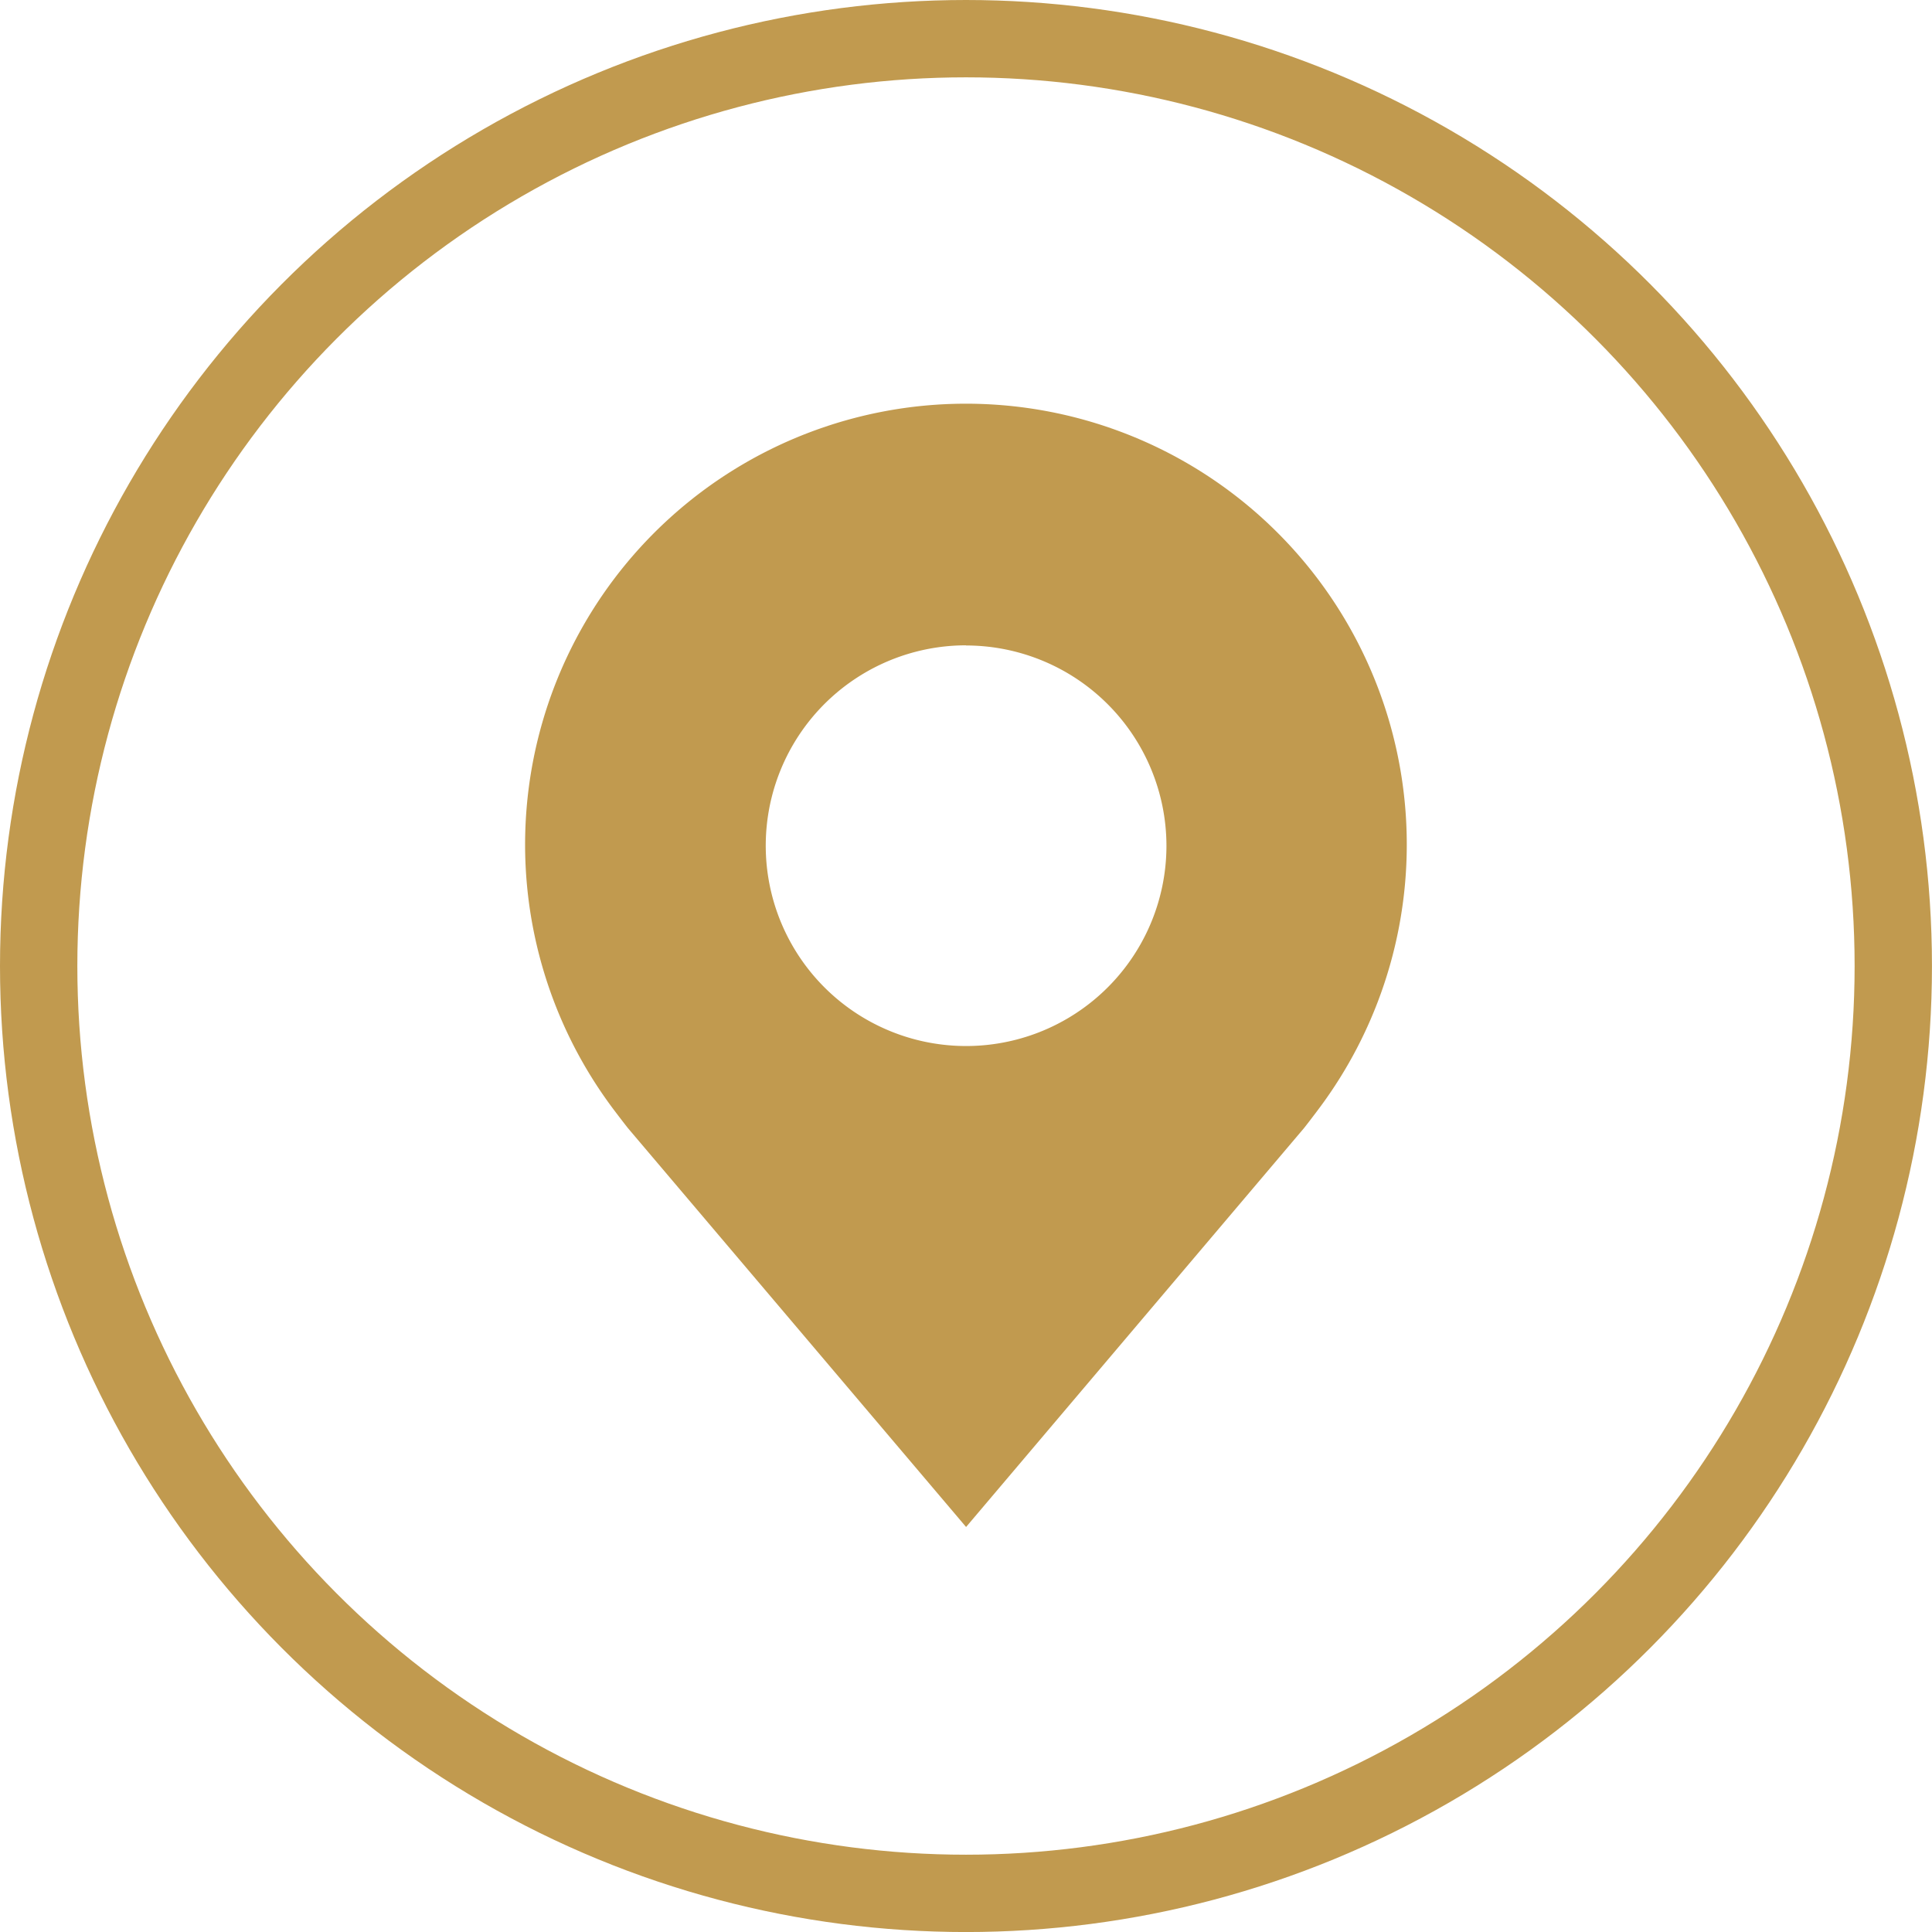
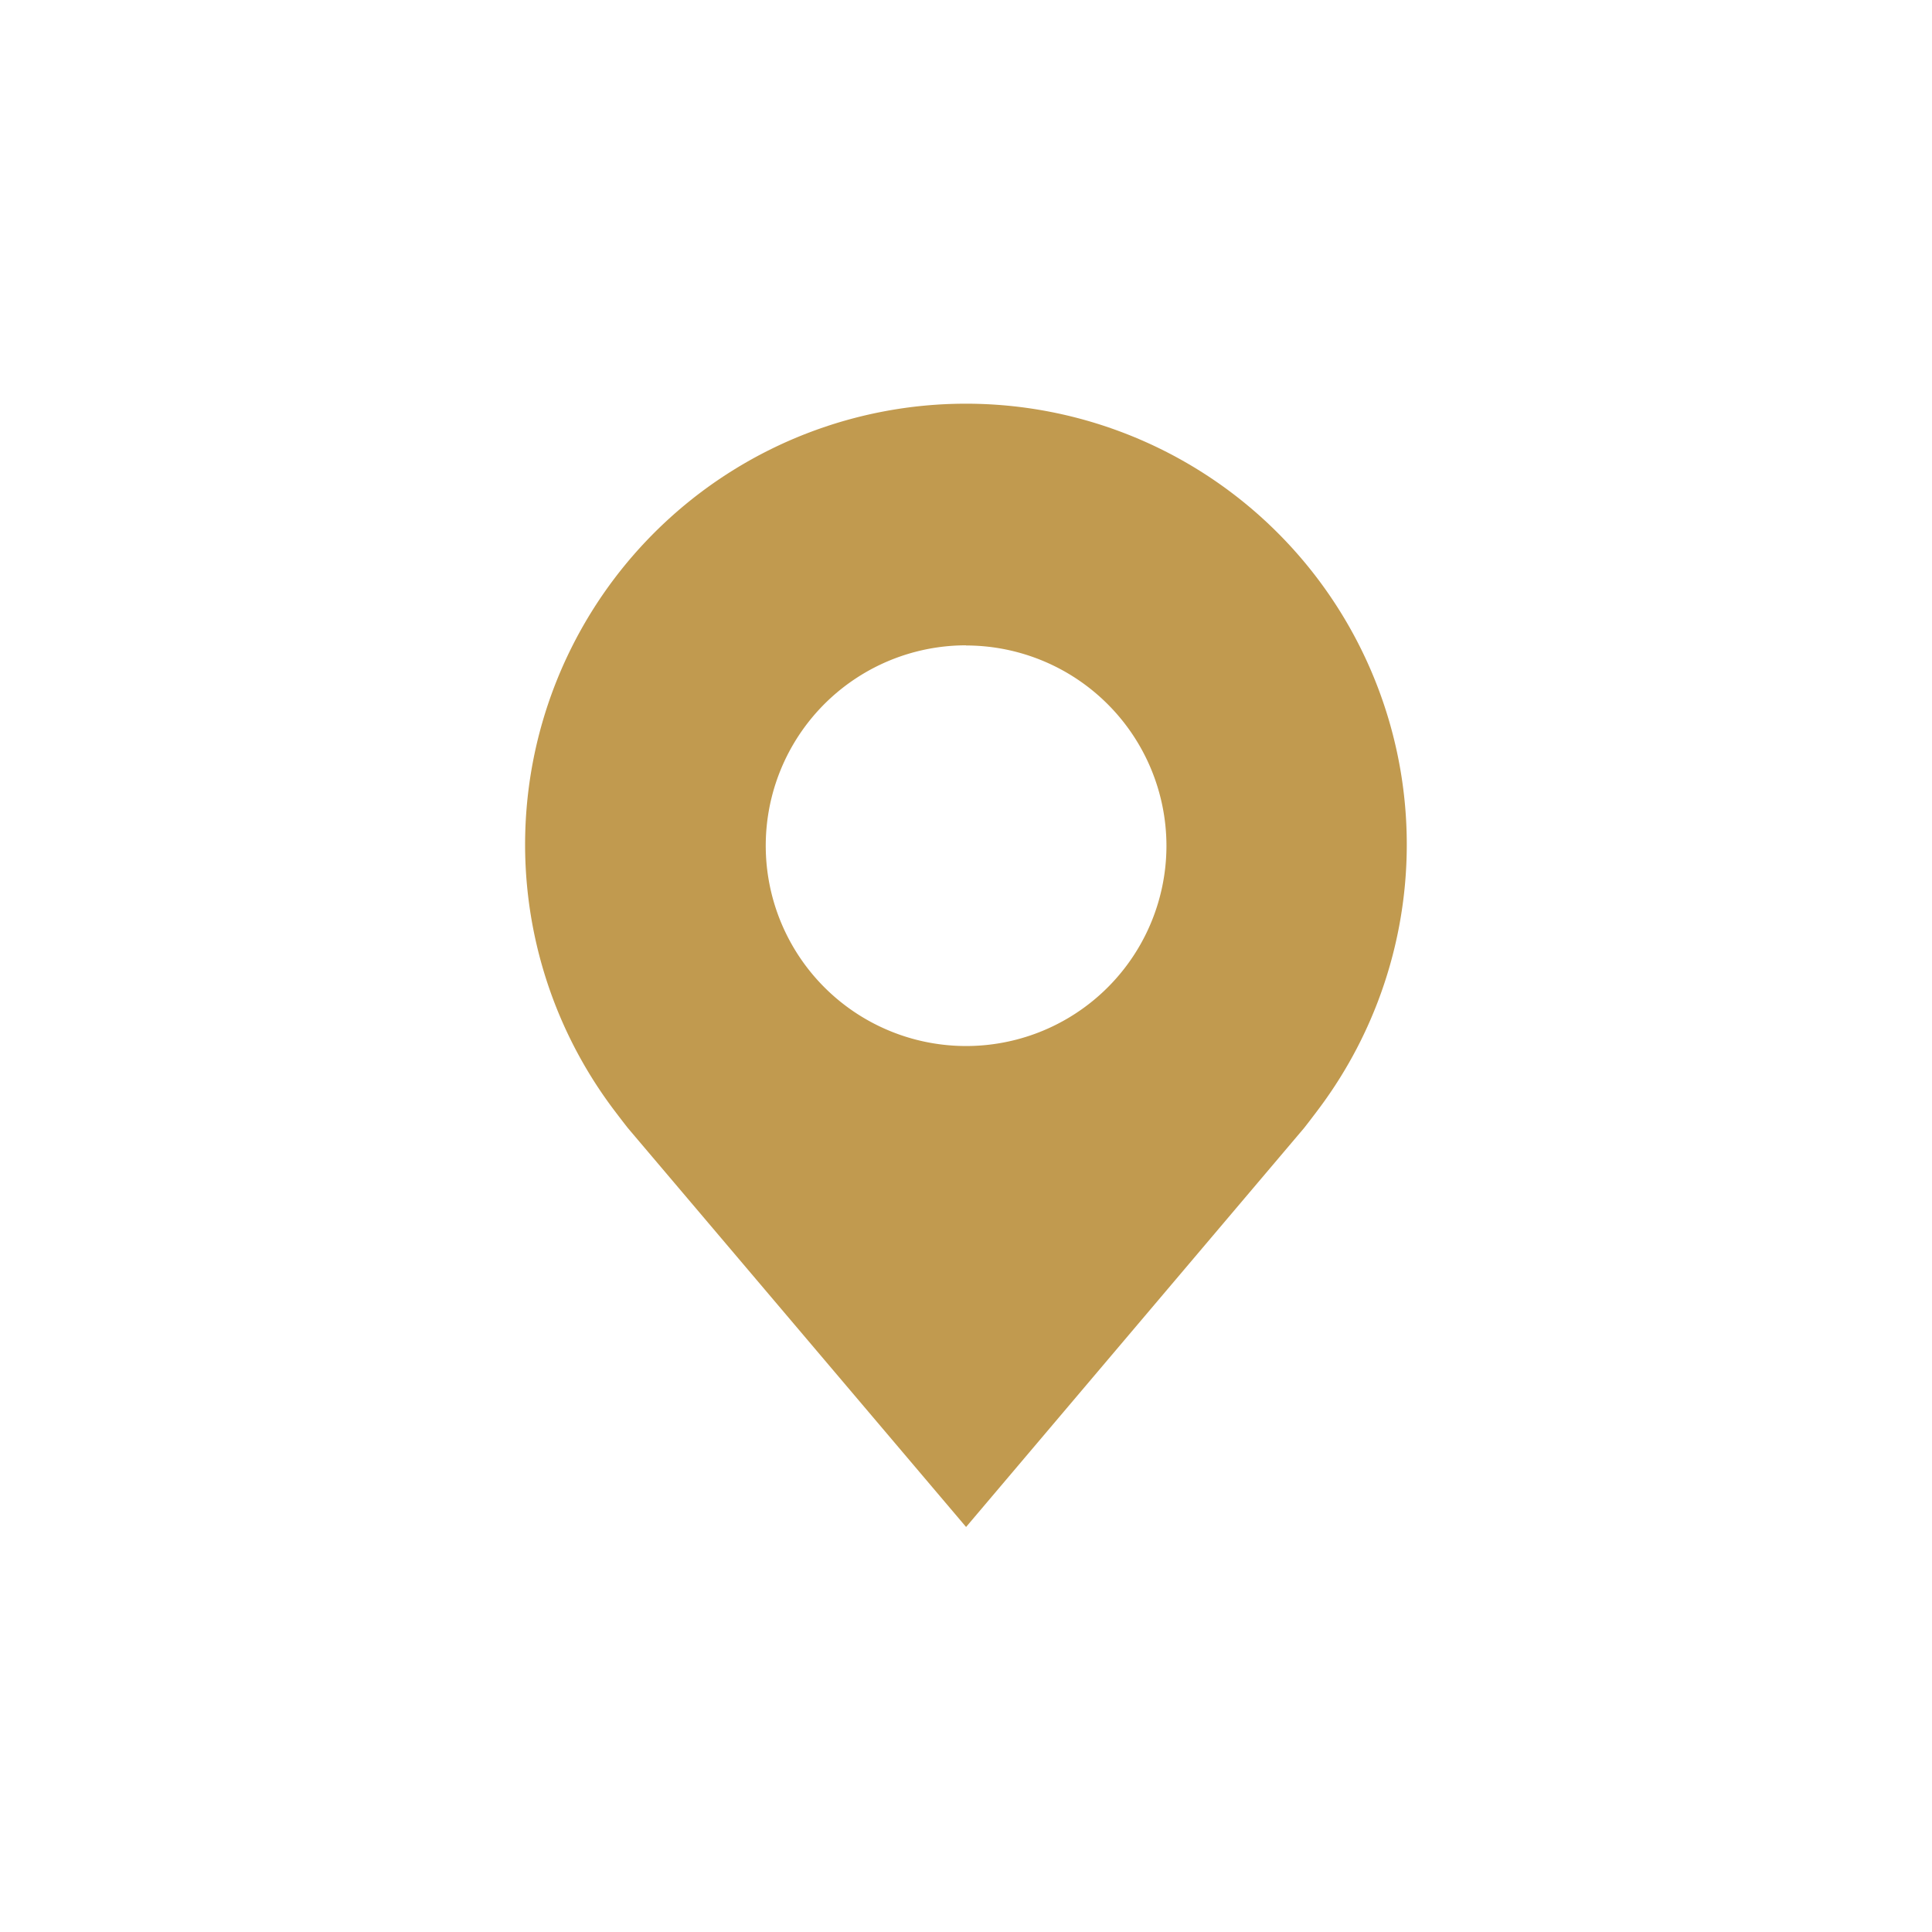
<svg xmlns="http://www.w3.org/2000/svg" id="Group_120" data-name="Group 120" width="49.961" height="49.962" viewBox="0 0 49.961 49.962">
-   <path id="Subtraction_7" data-name="Subtraction 7" d="M11.4,29.014h0L2.656,18.7c-.132-.168-.249-.321-.36-.468a11.4,11.4,0,1,1,18.2,0c-.007.011-.315.416-.358.467L11.4,29.013Zm0-22.8a5.181,5.181,0,1,0,5.181,5.18A5.186,5.186,0,0,0,11.4,6.218Z" transform="translate(13.583 10.474)" fill="#c19a4f" />
+   <path id="Subtraction_7" data-name="Subtraction 7" d="M11.4,29.014h0L2.656,18.7c-.132-.168-.249-.321-.36-.468a11.4,11.4,0,1,1,18.2,0c-.007.011-.315.416-.358.467L11.4,29.013Zm0-22.8a5.181,5.181,0,1,0,5.181,5.18A5.186,5.186,0,0,0,11.4,6.218" transform="translate(13.583 10.474)" fill="#c19a4f" />
  <g id="Ellipse_6" data-name="Ellipse 6" transform="translate(0 0)" fill="none" stroke="#c19a4f" stroke-width="2">
    <ellipse cx="24.98" cy="24.981" rx="24.98" ry="24.981" stroke="none" />
-     <ellipse cx="24.98" cy="24.981" rx="23.98" ry="23.981" fill="none" />
  </g>
</svg>